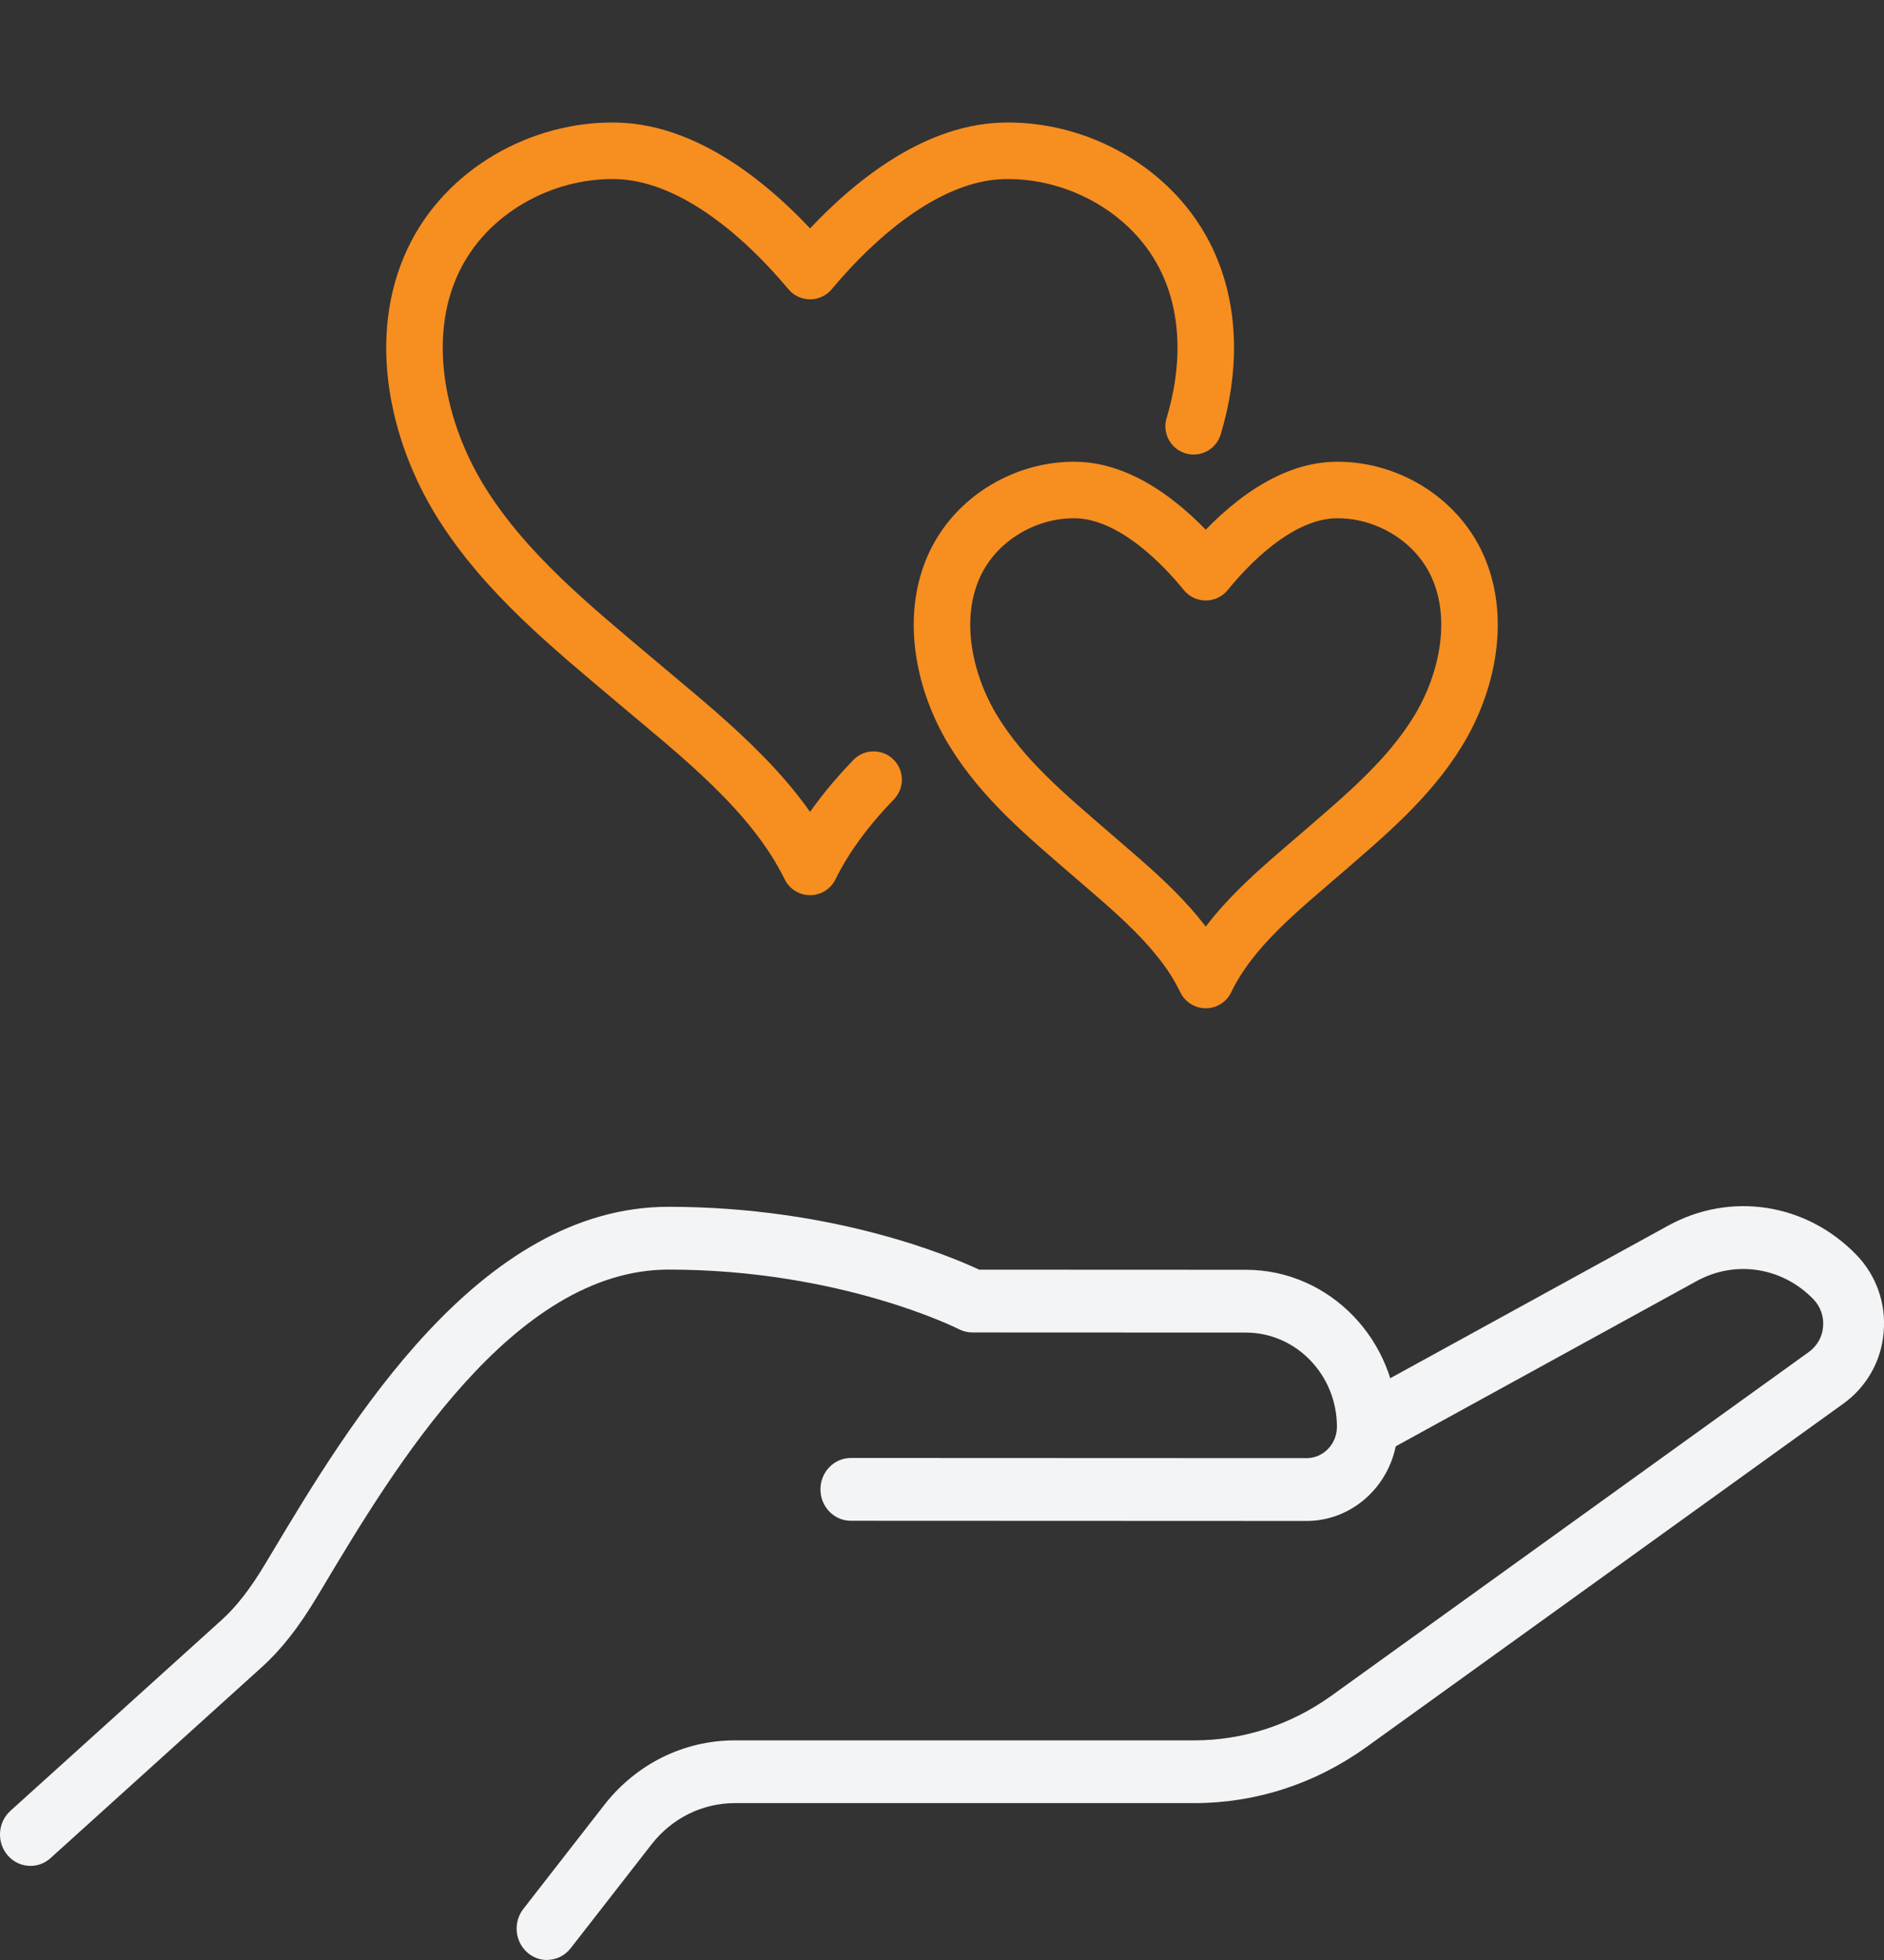
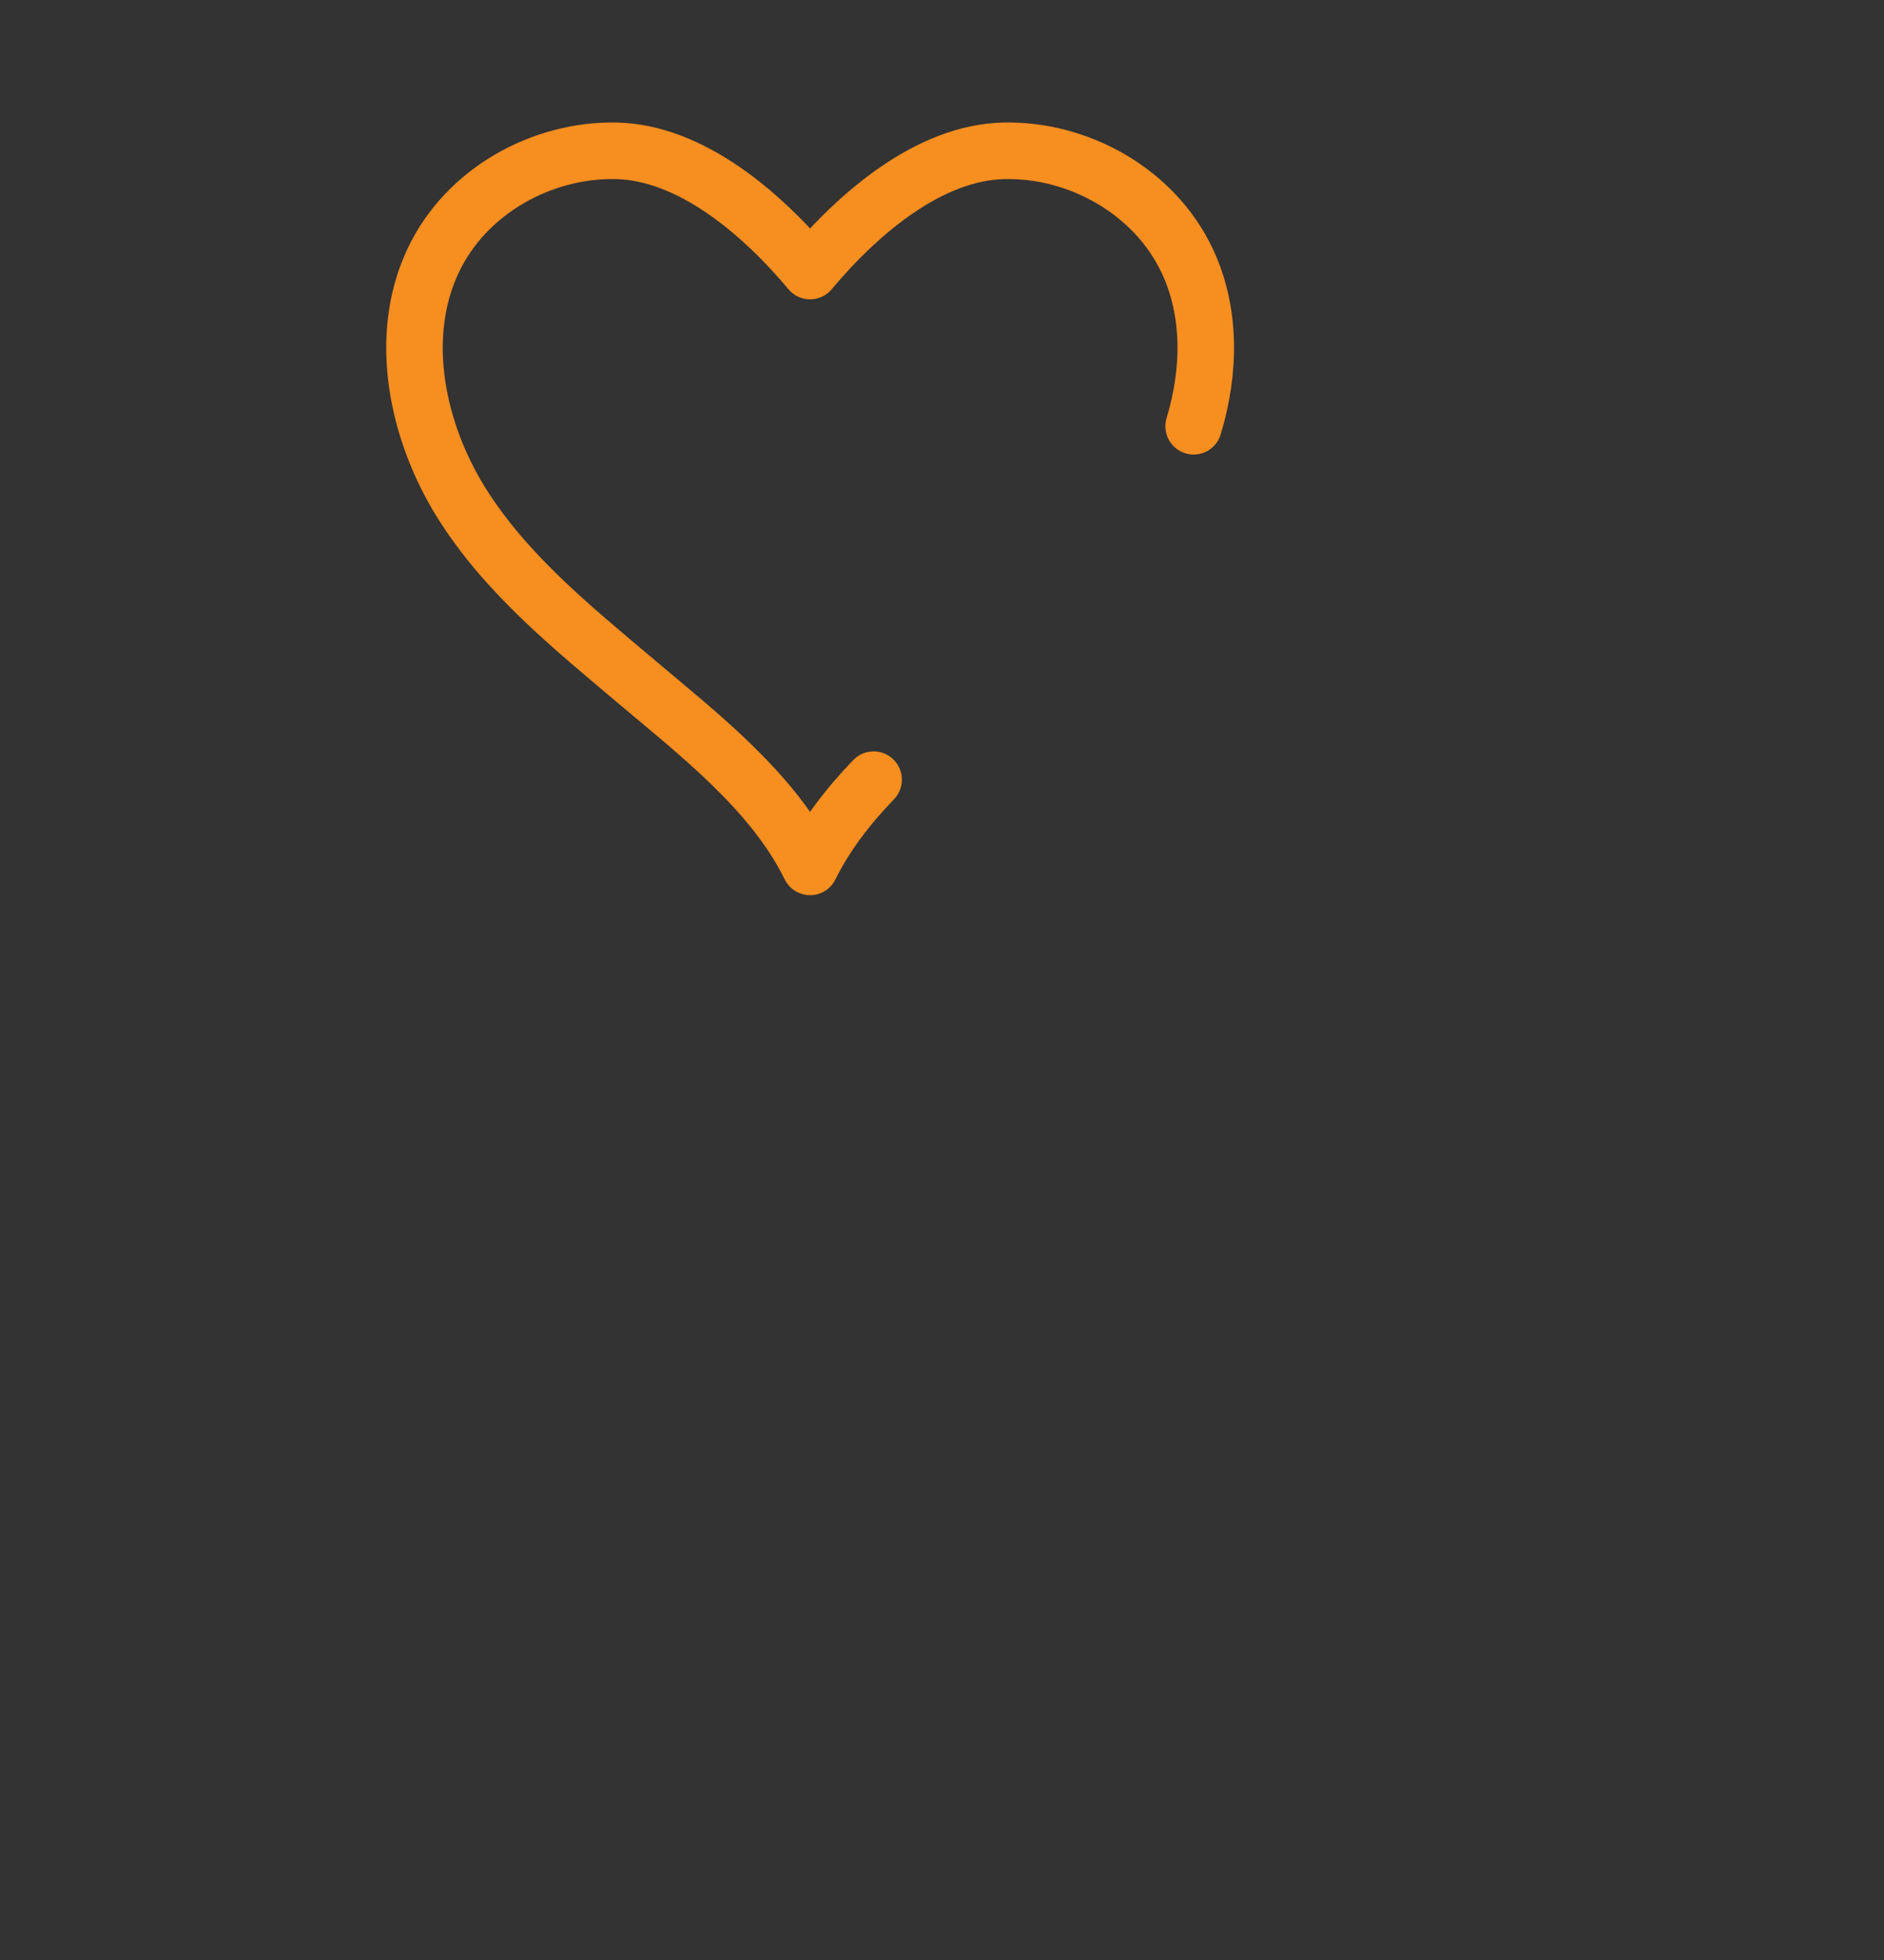
<svg xmlns="http://www.w3.org/2000/svg" fill="none" viewBox="0 0 50 52" height="52" width="50">
  <rect x="0" y="0" width="50" height="52" fill="#333333" stroke="none" />
-   <path fill="#F3F4F5" d="M0.807 49.503C0.582 49.503 0.359 49.407 0.199 49.218C-0.094 48.872 -0.06 48.346 0.276 48.043L5.881 42.98C6.28 42.619 6.641 42.155 7.049 41.474L7.195 41.23C9.257 37.785 12.709 32.017 17.743 32.017H17.745C22.126 32.019 25.22 33.327 25.987 33.685L33.063 33.688C35.286 33.688 37.094 35.557 37.094 37.854C37.094 39.231 36.008 40.352 34.674 40.352L22.581 40.347C22.135 40.347 21.774 39.973 21.774 39.514C21.774 39.054 22.135 38.681 22.581 38.681L34.674 38.686C35.119 38.686 35.481 38.312 35.481 37.854C35.481 36.476 34.396 35.355 33.063 35.354L25.807 35.351C25.683 35.351 25.559 35.321 25.448 35.264C25.417 35.248 22.314 33.685 17.746 33.683H17.744C13.609 33.683 10.453 38.955 8.568 42.106L8.422 42.35C7.925 43.178 7.471 43.758 6.945 44.233L1.341 49.297C1.187 49.435 0.999 49.503 0.81 49.503H0.807Z" />
-   <path fill="#F3F4F5" d="M14.517 52C14.34 52 14.161 51.94 14.012 51.816C13.665 51.528 13.61 51.004 13.889 50.645L16.034 47.89C16.884 46.799 18.147 46.173 19.501 46.173H31.694C32.991 46.173 34.247 45.766 35.325 44.996L48.008 35.867C48.225 35.709 48.363 35.466 48.383 35.202C48.408 34.926 48.314 34.664 48.125 34.468C47.298 33.616 46.053 33.424 45.025 33.989L36.669 38.576C36.276 38.794 35.787 38.637 35.578 38.231C35.37 37.825 35.519 37.321 35.912 37.105L44.268 32.519C45.925 31.608 47.933 31.916 49.265 33.289C49.797 33.837 50.061 34.588 49.99 35.35C49.931 36.095 49.546 36.787 48.933 37.231L36.245 46.364C34.893 47.33 33.32 47.838 31.694 47.838H19.501C18.638 47.838 17.832 48.238 17.29 48.934L15.145 51.688C14.986 51.892 14.752 51.998 14.516 51.998L14.517 52Z" />
  <path stroke-linejoin="round" stroke-linecap="round" stroke-width="1.5" stroke="#F78E20" d="M23.185 20.685C22.509 21.387 21.916 22.151 21.499 23C20.512 20.99 18.532 19.474 16.856 18.056C15.177 16.638 13.433 15.232 12.248 13.344C11.067 11.453 10.538 8.943 11.494 6.918C12.367 5.065 14.383 3.961 16.354 4.001C18.325 4.044 20.199 5.639 21.499 7.191C22.799 5.639 24.673 4.044 26.644 4.001C28.614 3.958 30.631 5.065 31.506 6.916C32.146 8.273 32.121 9.848 31.678 11.309" />
-   <path stroke-linejoin="round" stroke-linecap="round" stroke-width="1.5" stroke="#F78E20" d="M32 26C31.342 24.625 30.021 23.588 28.905 22.616C27.785 21.647 26.622 20.683 25.833 19.391C25.044 18.099 24.692 16.382 25.329 14.995C25.912 13.729 27.256 12.971 28.57 13.001C29.883 13.031 31.134 14.121 32 15.181C32.866 14.119 34.117 13.029 35.43 13.001C36.744 12.971 38.09 13.729 38.671 14.995C39.307 16.38 38.956 18.099 38.167 19.391C37.378 20.683 36.215 21.644 35.095 22.616C33.976 23.585 32.656 24.625 32 26Z" />
</svg>